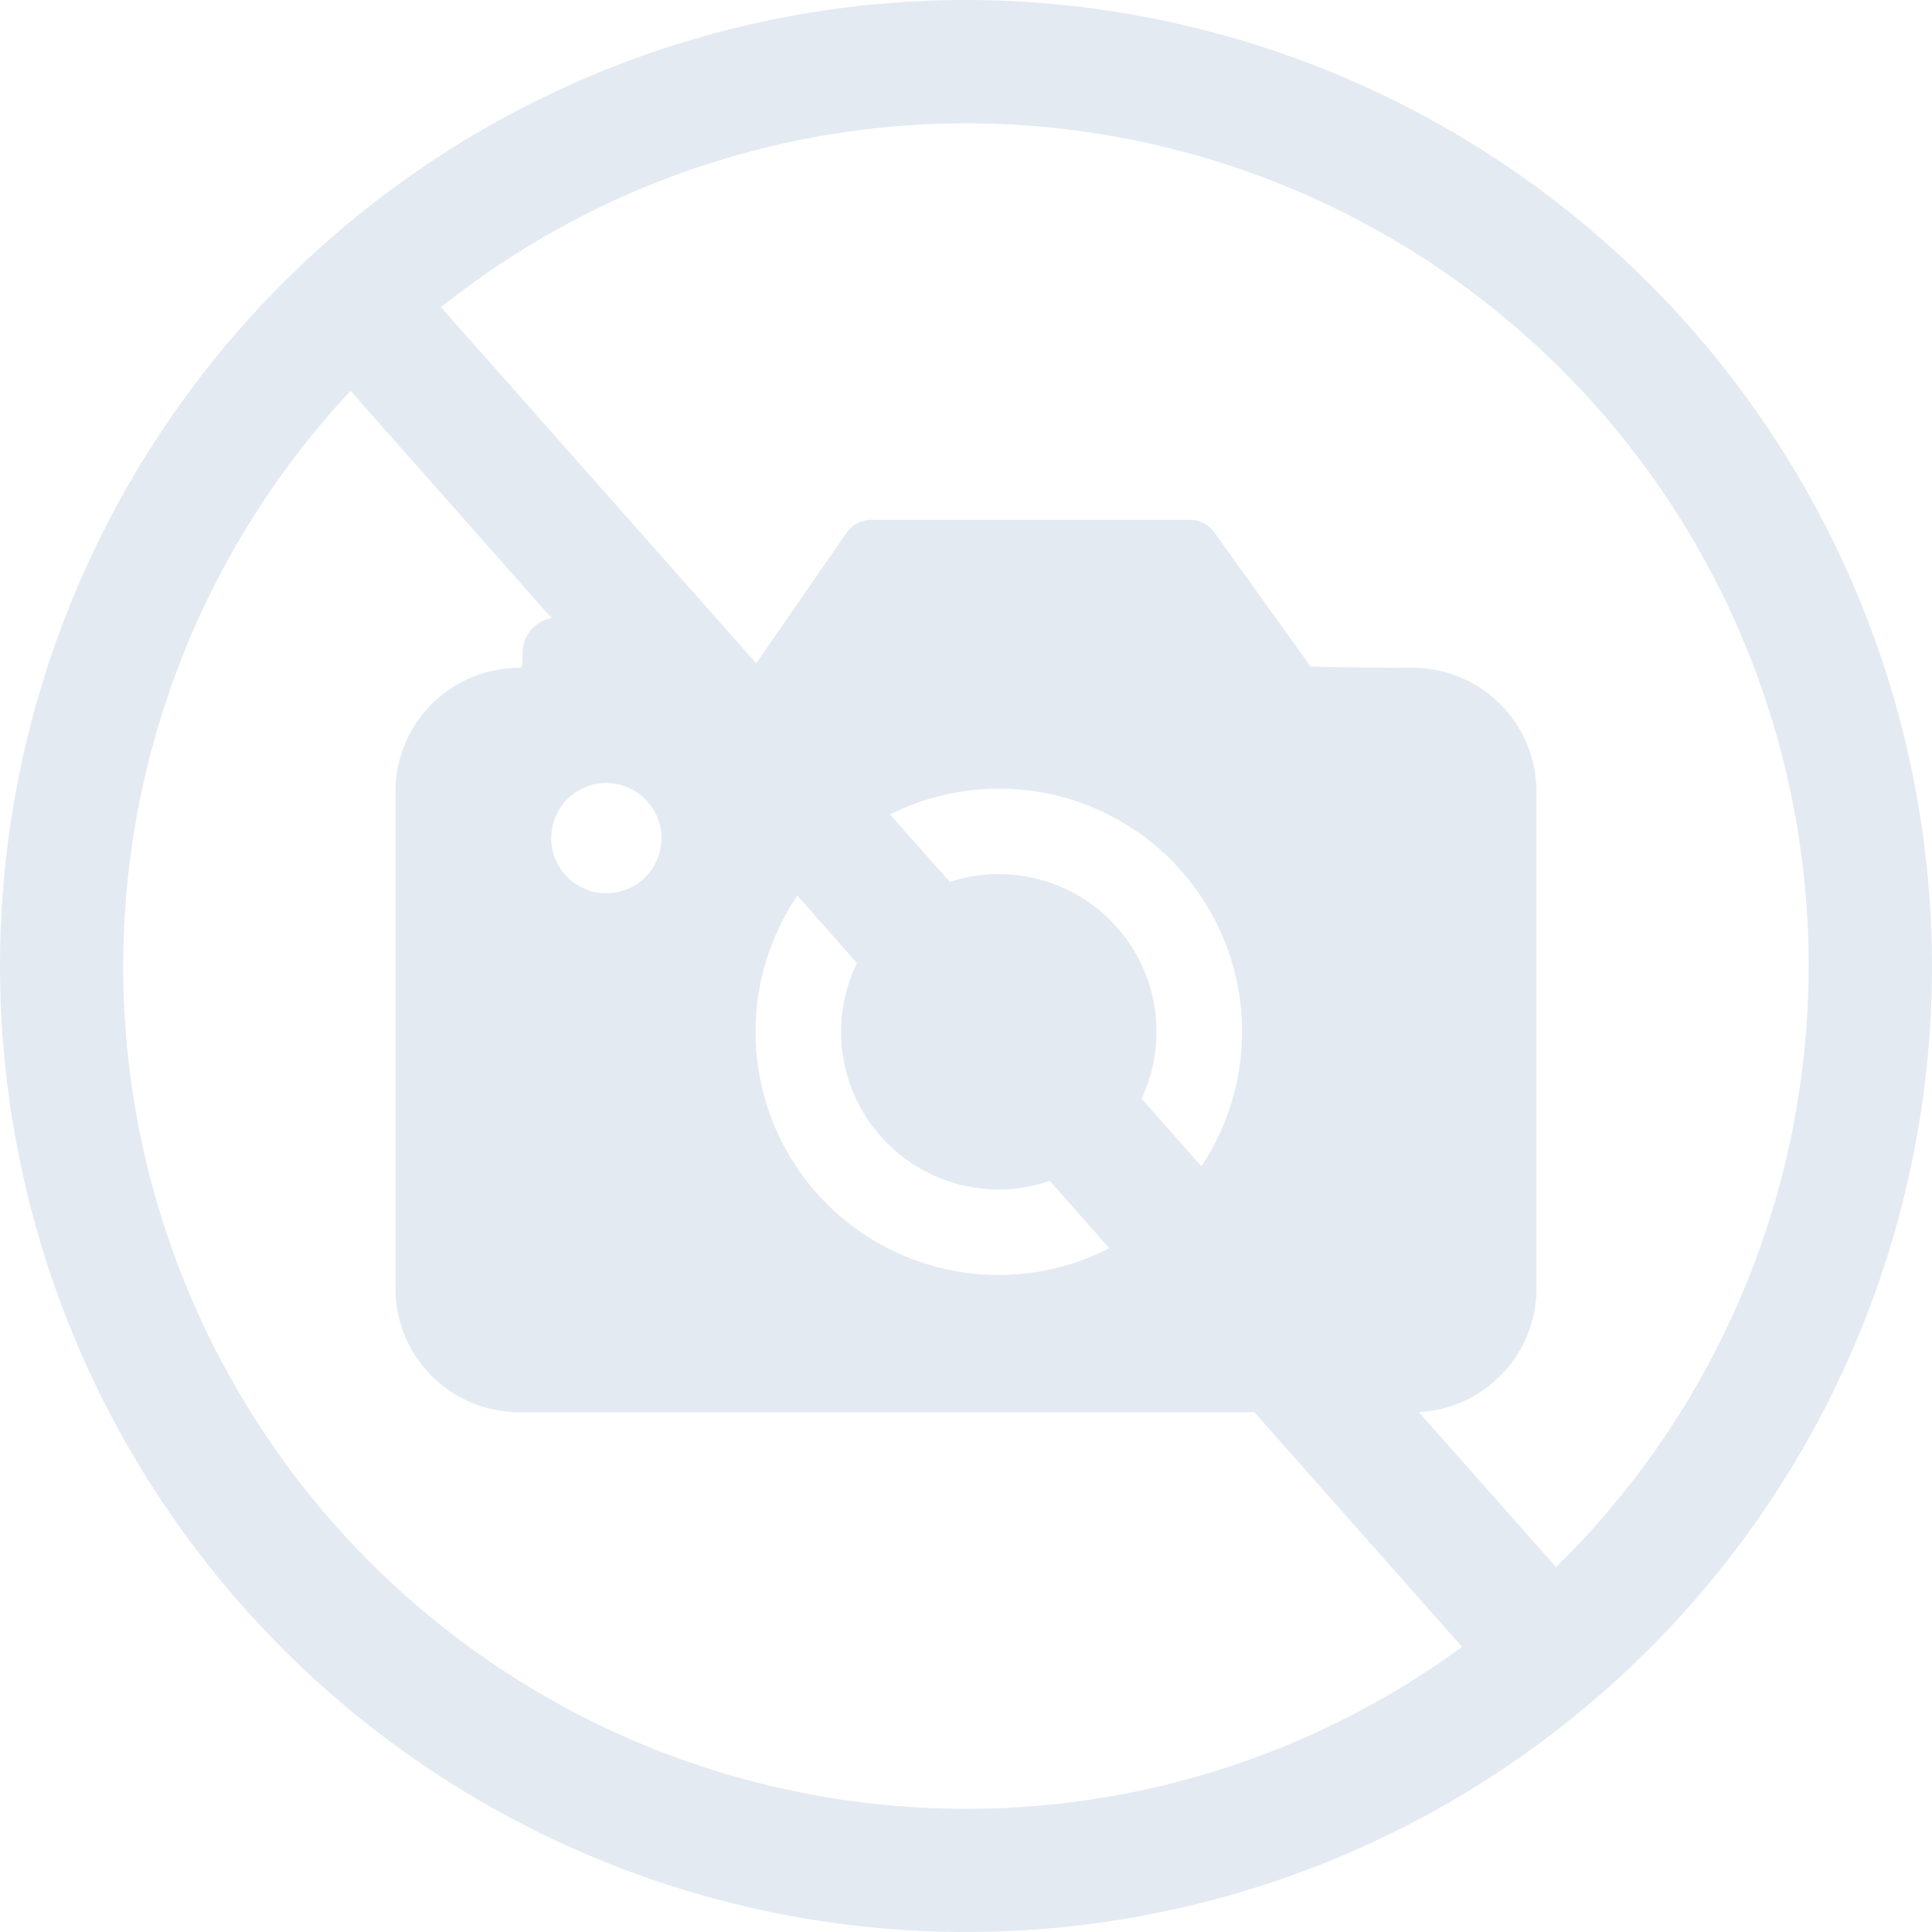
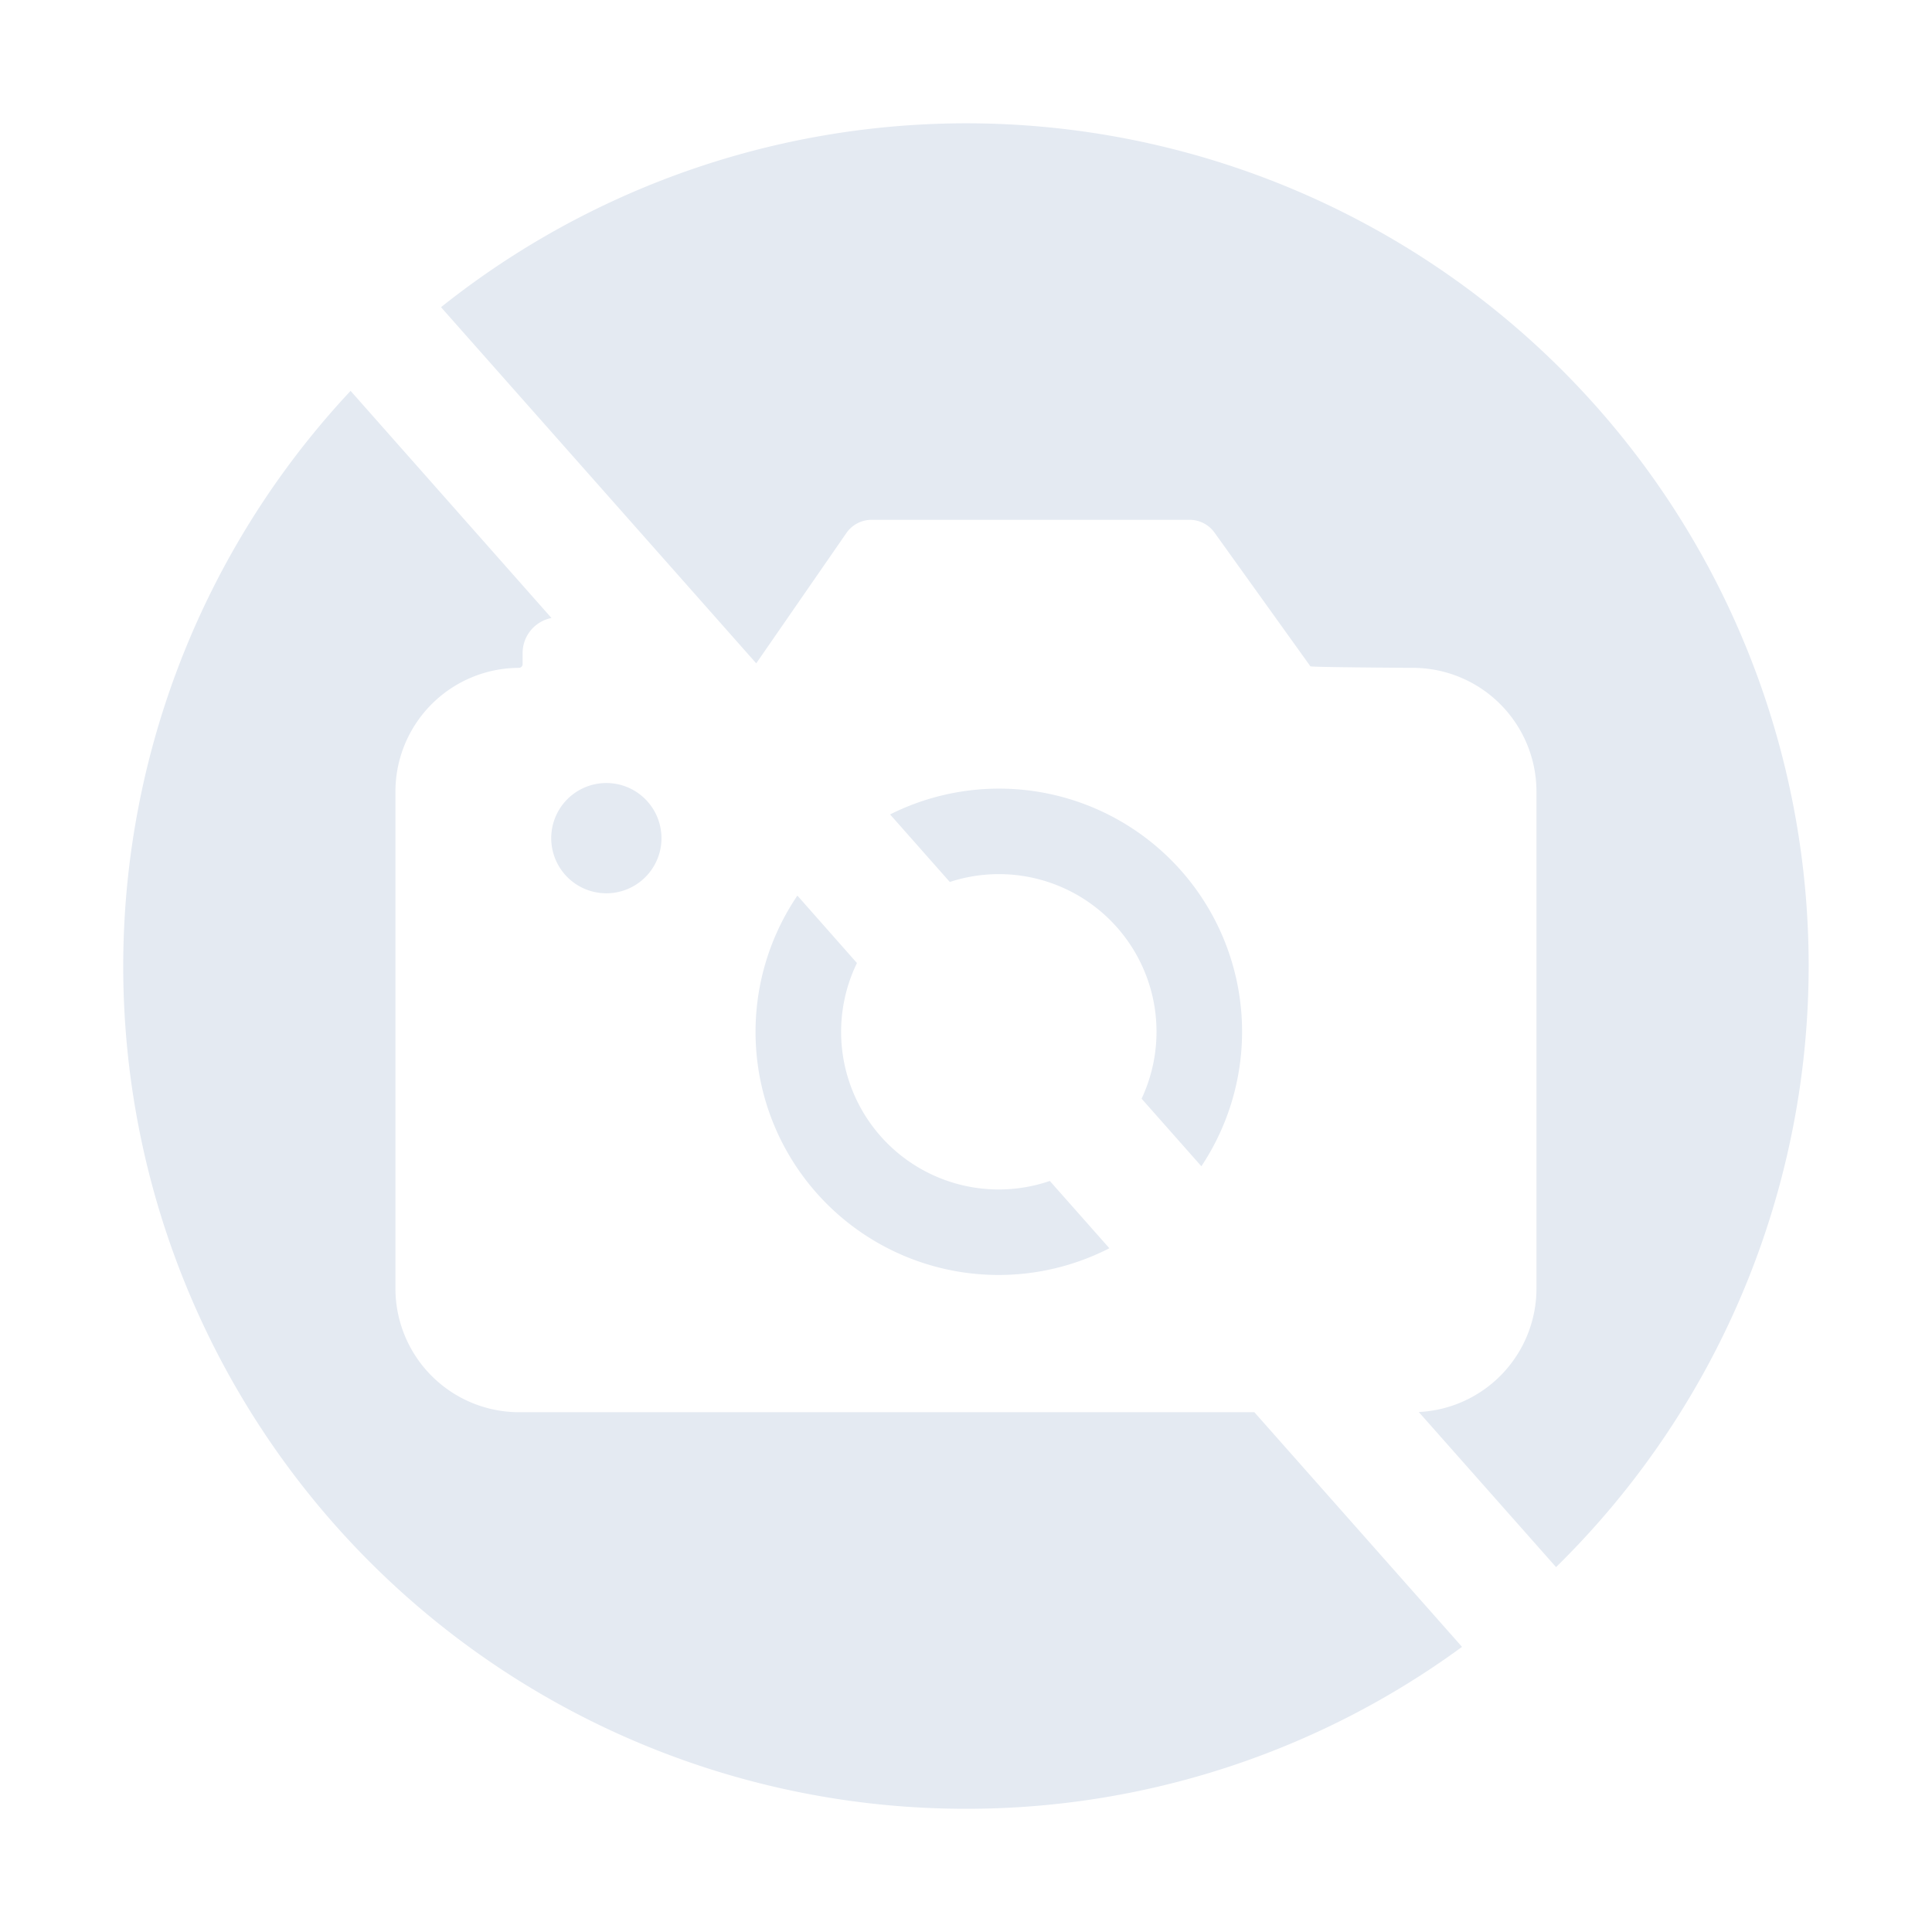
<svg xmlns="http://www.w3.org/2000/svg" height="71.171" viewBox="0 0 71.171 71.171" width="71.171">
-   <path d="m122.44 469.108a35.585 35.585 0 1 0 35.585 35.586 35.626 35.626 0 0 0 -35.585-35.586zm0 66.632a31.029 31.029 0 0 1 -22.671-52.233l7.4 8.367a1.316 1.316 0 0 0 -1.063 1.291v.408a.138.138 0 0 1 -.138.138 4.56 4.56 0 0 0 -4.547 4.547v18.326a4.56 4.56 0 0 0 4.547 4.547h27.094l7.65 8.644a30.878 30.878 0 0 1 -18.272 5.965zm8.668-23.672-2.2-2.487a5.806 5.806 0 0 0 -7.065-7.983l-2.2-2.488a8.952 8.952 0 0 1 11.469 12.958zm-12.686-7.484a5.806 5.806 0 0 0 7.105 8.028l2.194 2.479a8.953 8.953 0 0 1 -11.493-12.991zm-7.2-4.6a2.031 2.031 0 1 1 -2.031-2.031 2.031 2.031 0 0 1 2.03 2.027zm32.957 26.857-5.06-5.717a4.557 4.557 0 0 0 4.335-4.536v-18.331a4.56 4.56 0 0 0 -4.547-4.547s-3.755-.021-3.781-.057l-3.532-4.925a1.129 1.129 0 0 0 -.918-.471h-11.715a1.129 1.129 0 0 0 -.928.487l-3.321 4.8-11.612-13.12a31.03 31.03 0 0 1 41.077 46.412z" fill="#e4eaf2" transform="translate(-86.854 -469.108)" />
+   <path d="m122.44 469.108zm0 66.632a31.029 31.029 0 0 1 -22.671-52.233l7.4 8.367a1.316 1.316 0 0 0 -1.063 1.291v.408a.138.138 0 0 1 -.138.138 4.56 4.56 0 0 0 -4.547 4.547v18.326a4.56 4.56 0 0 0 4.547 4.547h27.094l7.65 8.644a30.878 30.878 0 0 1 -18.272 5.965zm8.668-23.672-2.2-2.487a5.806 5.806 0 0 0 -7.065-7.983l-2.2-2.488a8.952 8.952 0 0 1 11.469 12.958zm-12.686-7.484a5.806 5.806 0 0 0 7.105 8.028l2.194 2.479a8.953 8.953 0 0 1 -11.493-12.991zm-7.2-4.6a2.031 2.031 0 1 1 -2.031-2.031 2.031 2.031 0 0 1 2.03 2.027zm32.957 26.857-5.06-5.717a4.557 4.557 0 0 0 4.335-4.536v-18.331a4.56 4.56 0 0 0 -4.547-4.547s-3.755-.021-3.781-.057l-3.532-4.925a1.129 1.129 0 0 0 -.918-.471h-11.715a1.129 1.129 0 0 0 -.928.487l-3.321 4.8-11.612-13.12a31.03 31.03 0 0 1 41.077 46.412z" fill="#e4eaf2" transform="translate(-86.854 -469.108)" />
</svg>